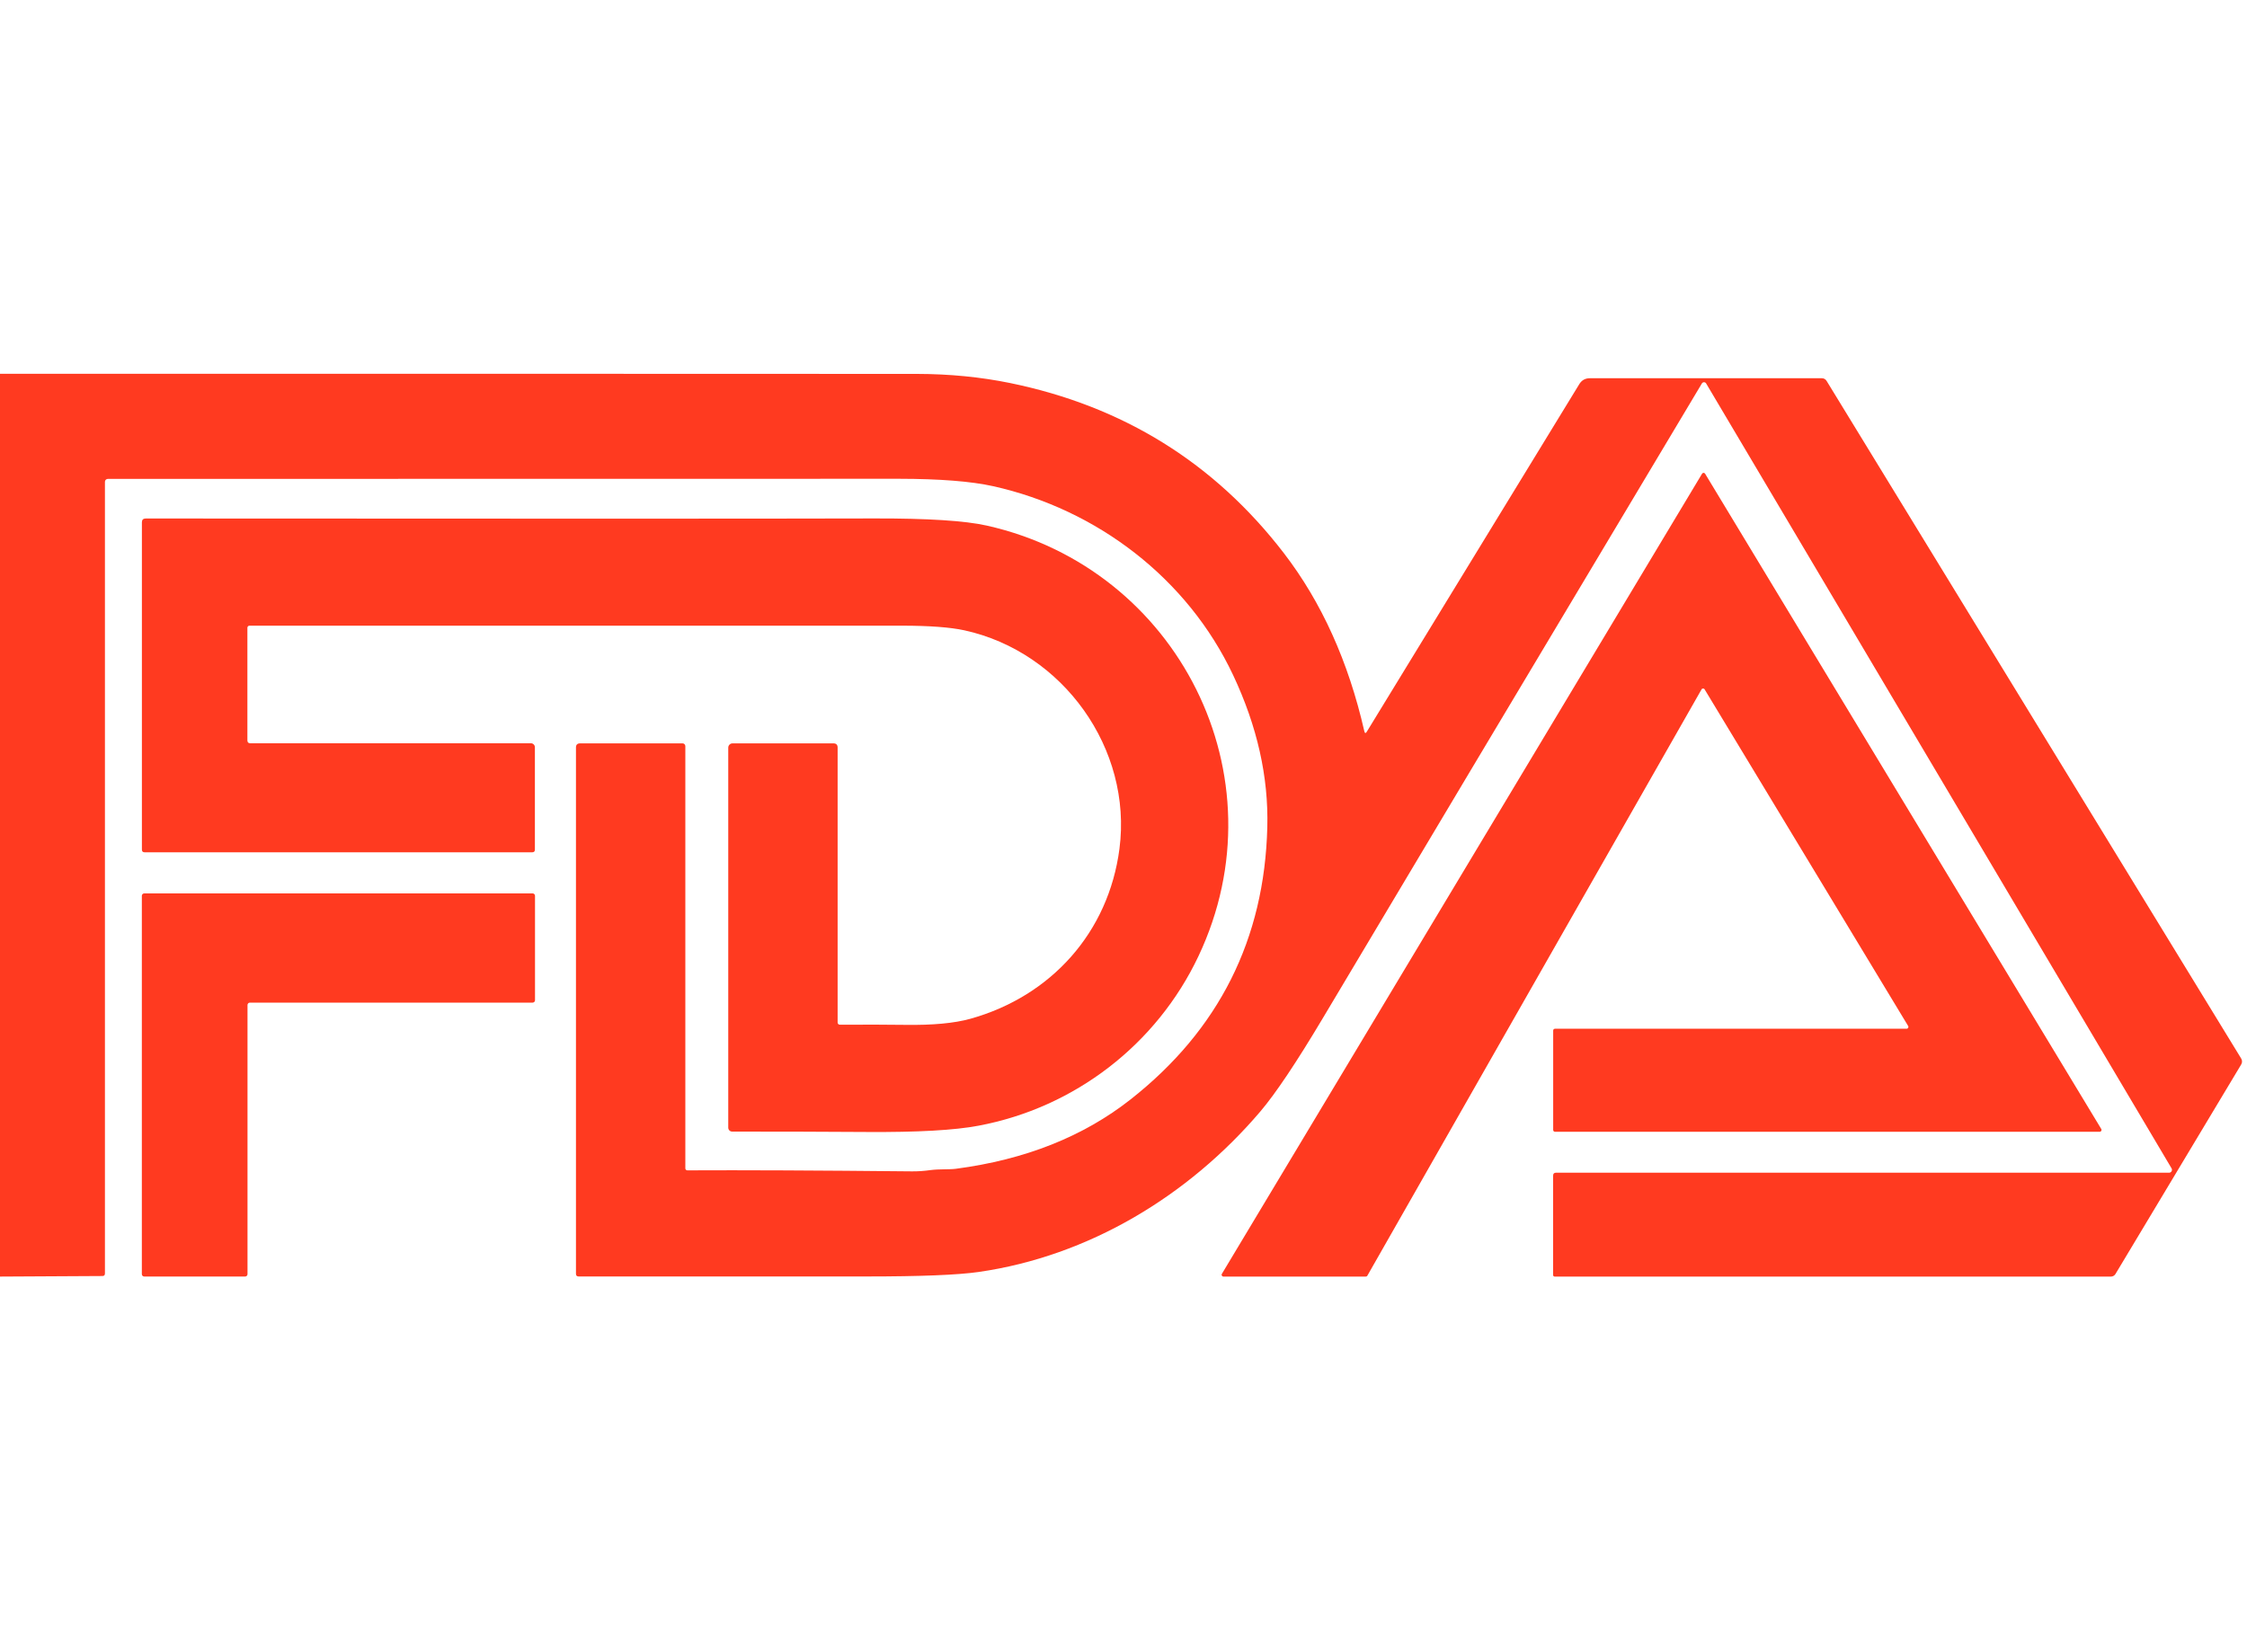
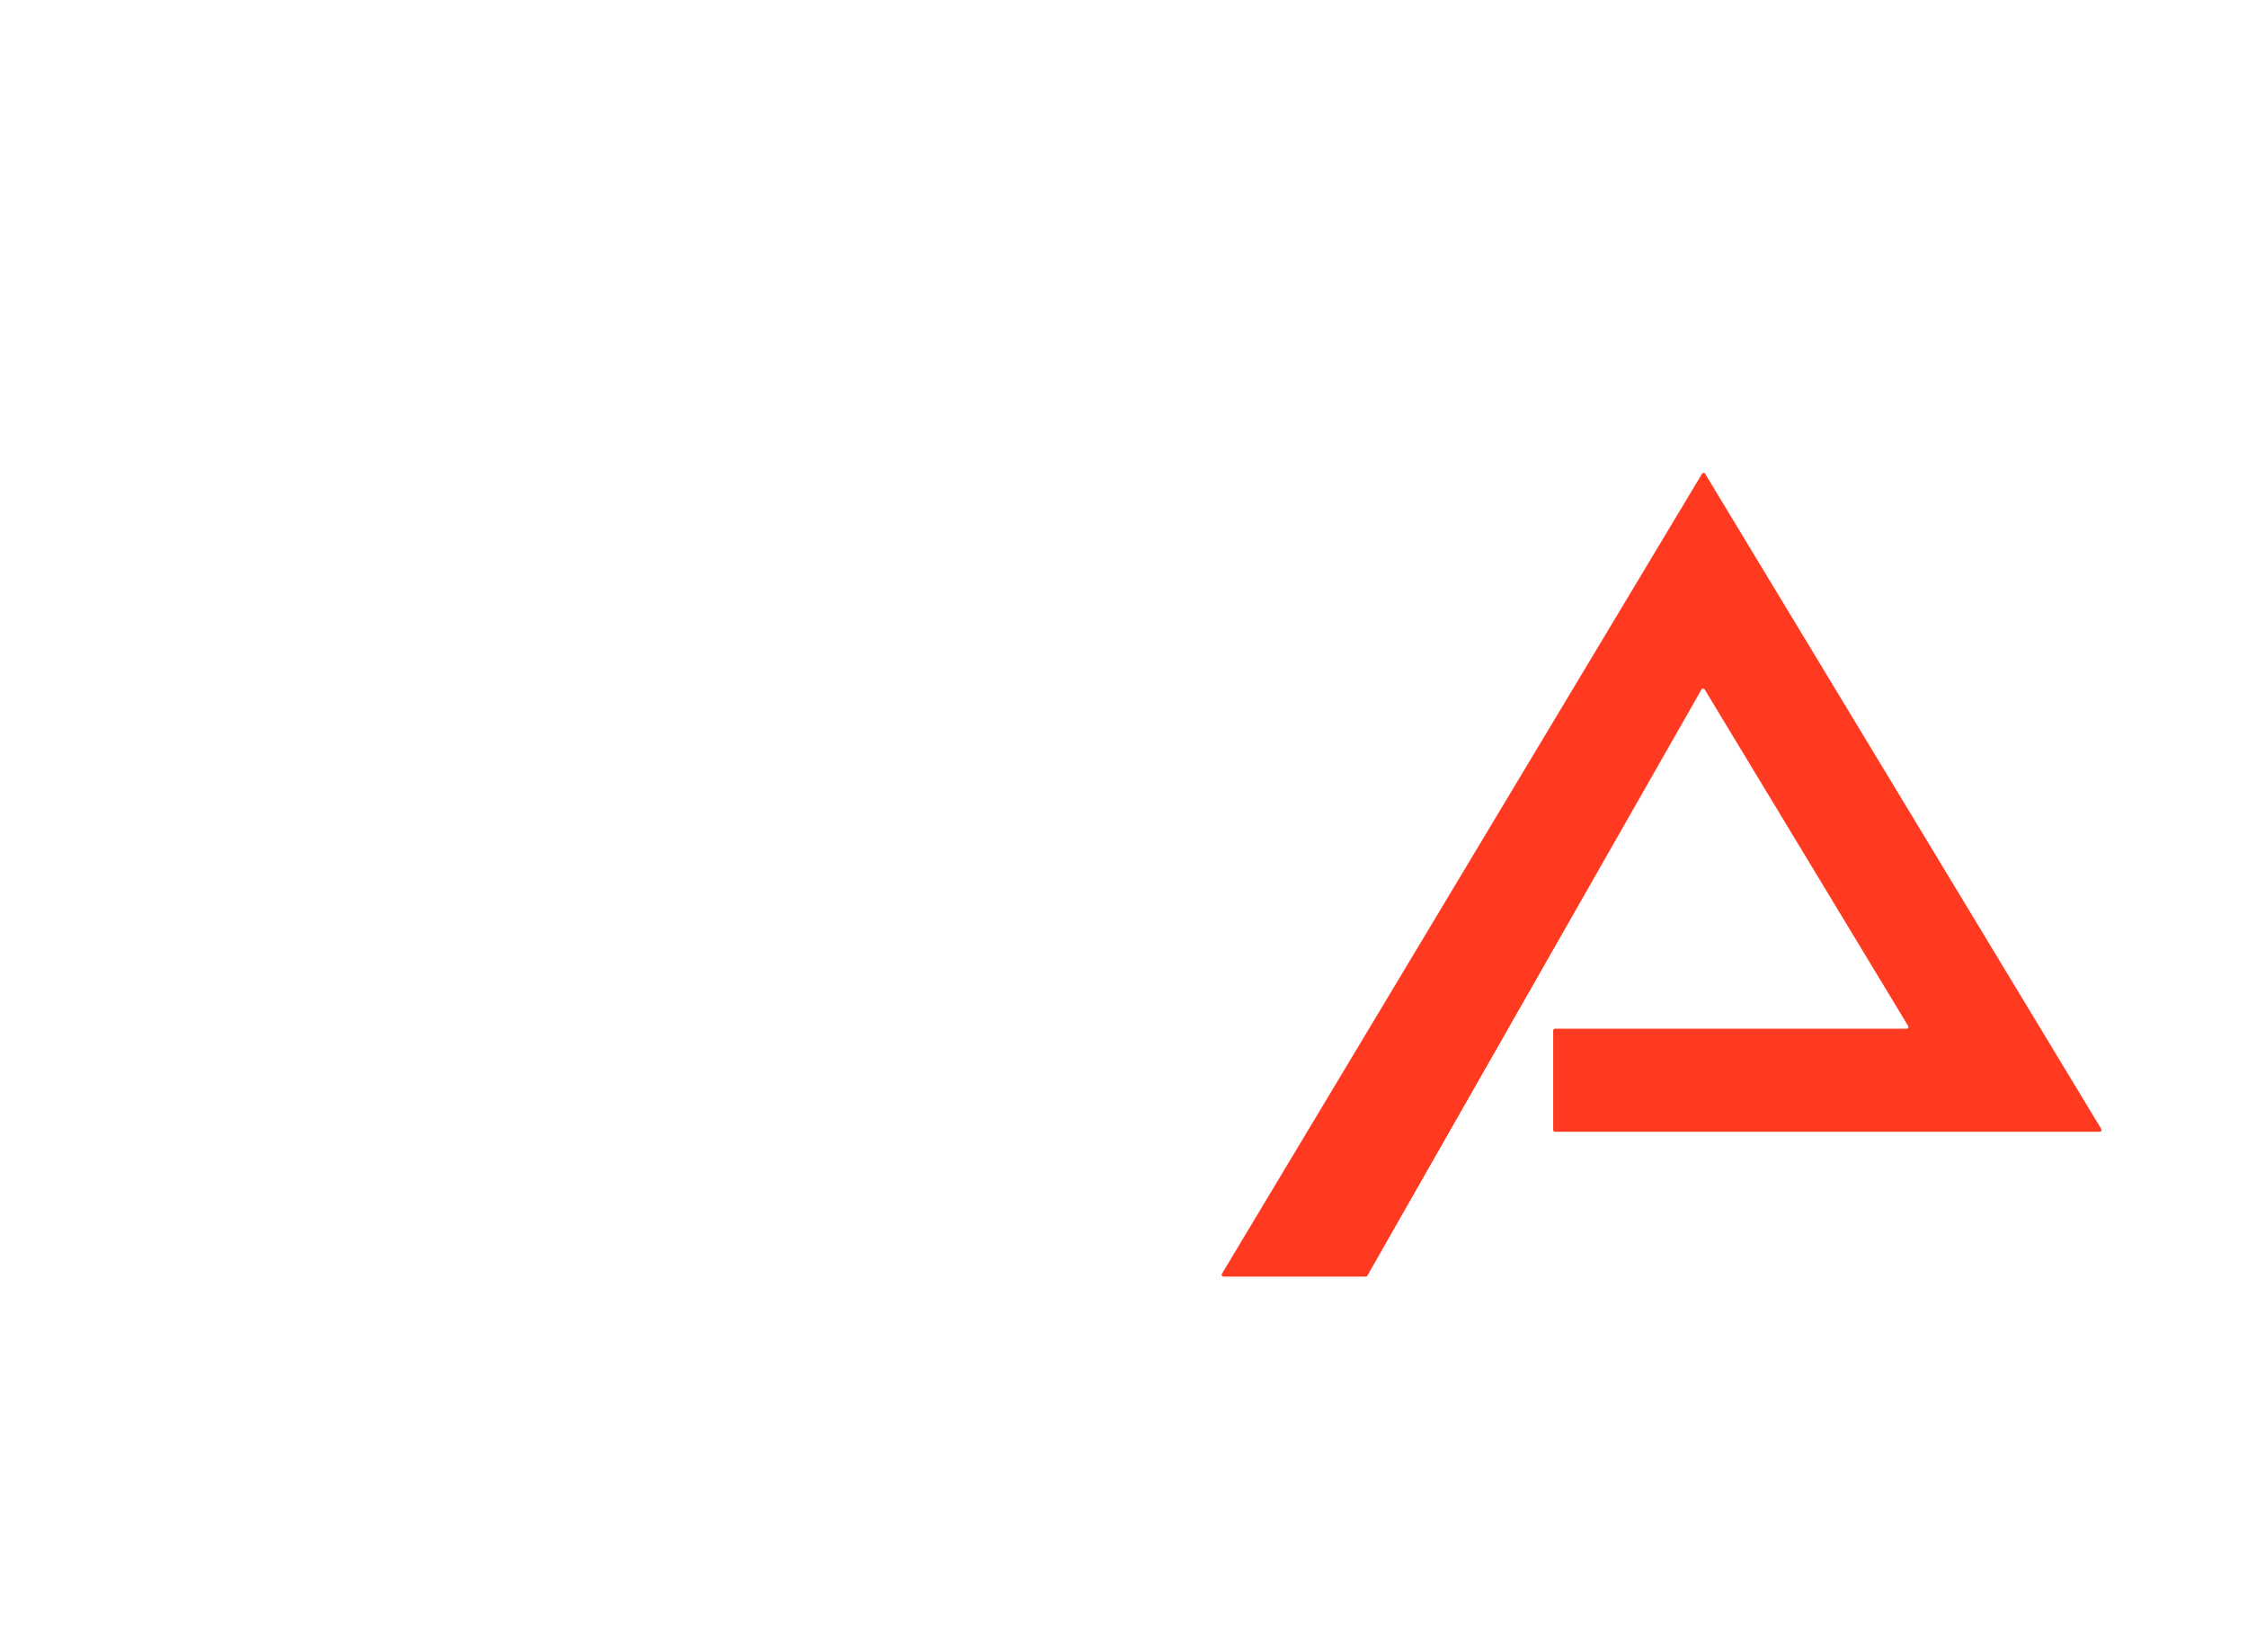
<svg xmlns="http://www.w3.org/2000/svg" viewBox="0.00 0.00 400.00 294.00" version="1.1">
-   <path d="M 0.00 227.25   L 0.00 66.54   C 54.41 66.53 108.83 66.53 163.25 66.56   C 169.02 66.57 174.54 67.11 179.79 68.18   C 199.95 72.31 216.20 82.41 228.55 98.47   C 235.26 107.20 240.04 117.77 242.87 130.17   C 242.96 130.56 243.11 130.59 243.32 130.24   L 281.14 68.38   C 281.57 67.68 282.19 67.33 283.02 67.33   L 324.29 67.33   C 324.68 67.33 324.97 67.49 325.17 67.82   L 398.94 188.39   C 399.17 188.76 399.18 189.14 398.95 189.52   L 376.58 226.80   C 376.41 227.08 376.10 227.25 375.78 227.25   L 276.75 227.25   C 276.60 227.25 276.48 227.13 276.48 226.99   L 276.48 209.26   C 276.48 208.93 276.65 208.76 276.98 208.76   L 386.13 208.76   C 386.53 208.76 386.77 208.32 386.57 207.98   L 303.72 68.26   C 303.55 67.97 303.13 67.97 302.96 68.26   C 270.33 122.83 247.84 160.50 235.47 181.27   C 230.80 189.10 227.10 194.63 224.36 197.86   C 211.54 212.91 193.78 223.62 174.21 226.43   C 170.51 226.96 163.86 227.23 154.26 227.23   C 137.11 227.24 120.03 227.24 103.01 227.23   C 102.69 227.23 102.53 227.07 102.53 226.76   L 102.53 133.05   C 102.53 132.57 102.78 132.33 103.27 132.33   L 121.51 132.33   C 121.78 132.33 122.00 132.55 122.00 132.82   L 122.00 207.98   C 122.00 208.18 122.16 208.34 122.36 208.34   C 132.21 208.29 145.53 208.35 162.34 208.52   C 163.42 208.53 164.53 208.45 165.67 208.29   C 167.15 208.09 169.05 208.21 170.16 208.06   C 182.48 206.44 192.84 202.33 201.25 195.72   C 216.98 183.35 225.10 167.19 225.60 147.24   C 225.83 138.29 223.80 129.28 219.52 120.19   C 211.41 102.97 195.29 90.67 176.80 86.55   C 172.87 85.68 167.30 85.24 160.11 85.23   C 158.48 85.23 111.51 85.24 19.20 85.25   C 18.91 85.25 18.68 85.48 18.68 85.77   L 18.68 226.70   C 18.68 227.00 18.53 227.15 18.23 227.15   L 0.00 227.25   Z" fill="#ff3a20" />
  <path d="M 217.51 226.77   L 302.99 84.33   C 303.11 84.12 303.41 84.12 303.53 84.32   L 374.06 200.98   C 374.19 201.20 374.03 201.47 373.78 201.47   L 276.81 201.47   C 276.63 201.47 276.49 201.33 276.49 201.15   L 276.49 183.45   C 276.49 183.27 276.63 183.13 276.81 183.13   L 339.40 183.13   C 339.65 183.13 339.81 182.86 339.68 182.64   L 303.45 122.72   C 303.33 122.51 303.02 122.51 302.90 122.72   L 243.41 227.09   C 243.36 227.19 243.25 227.25 243.13 227.25   L 217.79 227.25   C 217.54 227.25 217.38 226.98 217.51 226.77   Z" fill="#ff3a20" />
-   <path d="M 44.55 132.31   L 94.51 132.31   C 94.90 132.31 95.22 132.63 95.22 133.02   L 95.22 151.25   C 95.22 151.56 95.06 151.72 94.75 151.72   L 25.74 151.72   C 25.42 151.72 25.26 151.56 25.26 151.24   L 25.26 92.98   C 25.26 92.53 25.49 92.30 25.94 92.30   C 93.65 92.35 136.92 92.34 155.75 92.29   C 165.13 92.27 171.76 92.69 175.65 93.56   C 209.66 101.17 228.52 138.12 213.35 170.20   C 205.91 185.93 191.32 197.17 174.20 200.39   C 169.93 201.20 163.29 201.57 154.29 201.51   C 146.27 201.46 138.29 201.43 130.34 201.44   C 129.95 201.44 129.64 201.13 129.64 200.74   L 129.64 133.09   C 129.64 132.67 129.98 132.33 130.40 132.33   L 148.36 132.33   C 148.86 132.33 149.11 132.58 149.11 133.08   L 149.11 182.02   C 149.11 182.24 149.28 182.41 149.50 182.41   C 154.43 182.39 158.31 182.40 161.16 182.44   C 166.03 182.51 169.88 182.15 172.73 181.36   C 187.10 177.35 197.34 165.99 199.28 151.09   C 201.60 133.33 189.26 116.06 171.69 112.21   C 169.17 111.66 165.45 111.38 160.54 111.38   C 124.17 111.37 85.46 111.37 44.41 111.38   C 44.21 111.38 44.04 111.54 44.04 111.74   L 44.04 131.80   C 44.04 132.14 44.21 132.31 44.55 132.31   Z" fill="#ff3a20" />
-   <path d="M 43.64 227.24   L 25.67 227.24   C 25.44 227.24 25.25 227.05 25.25 226.82   L 25.25 159.46   C 25.25 159.23 25.44 159.04 25.67 159.04   L 94.82 159.04   C 95.05 159.04 95.24 159.23 95.24 159.46   L 95.24 178.06   C 95.24 178.29 95.05 178.48 94.82 178.48   L 44.48 178.48   C 44.25 178.48 44.06 178.67 44.06 178.90   L 44.06 226.82   C 44.06 227.05 43.87 227.24 43.64 227.24   Z" fill="#ff3a20" />
</svg>